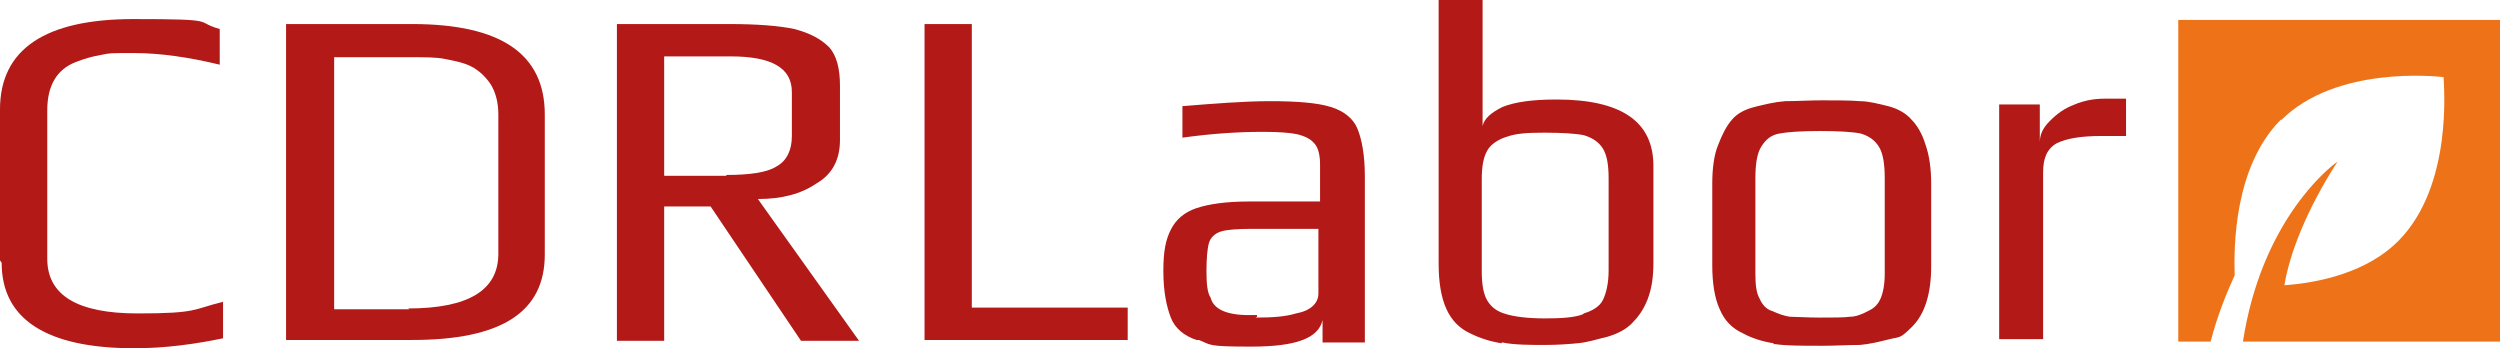
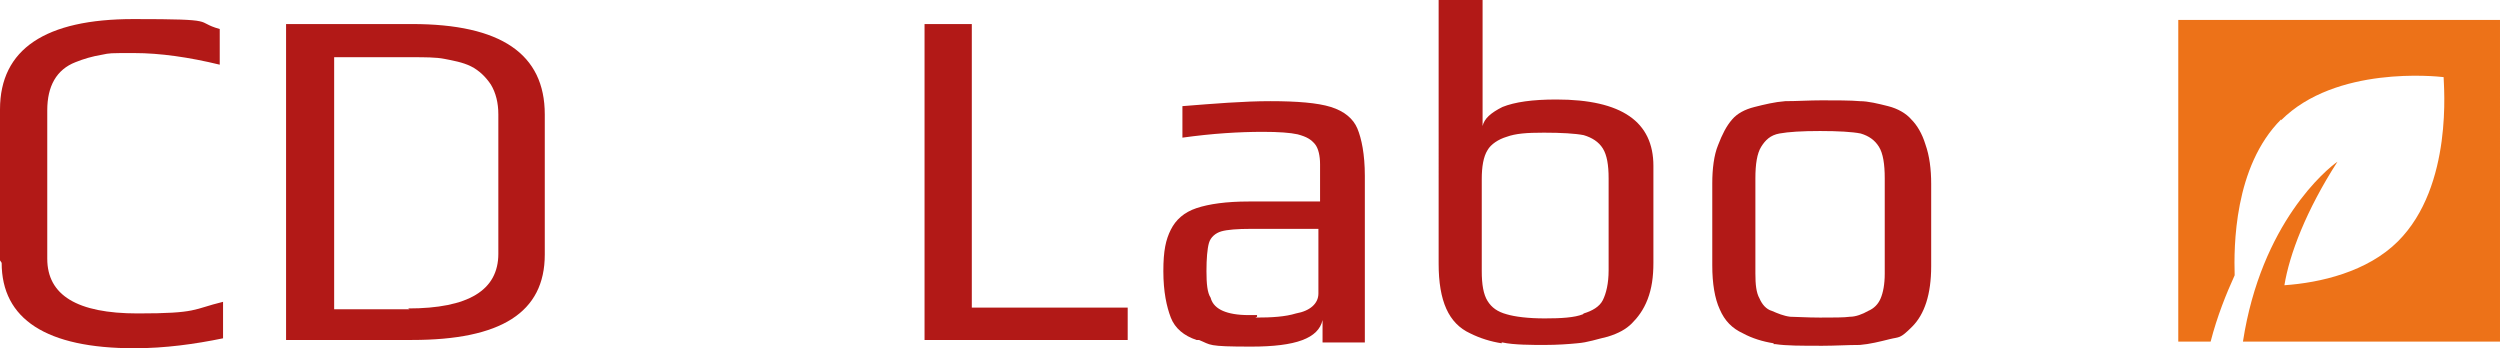
<svg xmlns="http://www.w3.org/2000/svg" id="Livello_1" version="1.1" viewBox="0 0 301.5 42">
  <defs>
    <style>
      .st0 {
        fill: #ed7218;
      }

      .st1 {
        fill: #b21917;
      }
    </style>
  </defs>
  <g id="Livello_11" data-name="Livello_1">
    <g>
      <path class="st0" d="M275.1,14.5c6.6-6.6,18.7-5.3,19.6-5.2h0c0,.9,1.2,13.1-5.5,19.8-3.7,3.7-9.4,5-13.7,5.3.6-3.7,2.6-9,6.4-14.9h0c-1.3.9-9.2,7.4-11.4,21.7h31V2.4h-38.8v38.8h3.9c.8-3.1,1.9-5.8,2.9-8-.1-3.4-.1-13.1,5.6-18.8" />
      <g>
        <path class="st1" d="M0,31.3V13.2C0,5.9,5.5,2.3,16.1,2.3s7.2.3,10.4,1.2v4.3c-3.7-.9-7.2-1.4-10.3-1.4s-2.9,0-3.9.2c-1.2.2-2.2.5-3.2.9-2.3.9-3.4,2.9-3.4,5.8v17.9c0,4.4,3.6,6.6,10.9,6.6s6.6-.5,10.3-1.4v4.4c-3.4.7-7,1.2-10.7,1.2C5.6,42,.2,38.5.2,31.7l-.2-.3Z" />
        <path class="st1" d="M34.5,2.9h15.2c10.7,0,16,3.6,16,10.9v16.9c0,7-5.3,10.3-16,10.3h-15.2V2.9ZM49.2,37.2c7.3,0,10.9-2.2,10.9-6.6V13.8c0-1.4-.3-2.6-.9-3.6-.6-.9-1.4-1.7-2.4-2.2-1-.5-2.2-.7-3.2-.9s-2.4-.2-3.9-.2h-9.4v30.4h9.2-.1Z" />
-         <path class="st1" d="M74.4,2.9h13.5c3.4,0,6,.2,7.9.6,1.9.5,3.2,1.2,4.2,2.2.9,1,1.3,2.6,1.3,4.6v6.6c0,2.3-.9,4.1-2.8,5.2-1.9,1.3-4.2,1.9-7.1,1.9l12.2,17.1h-7l-10.9-16.2h-5.6v16.2h-5.7s0-38.2,0-38.2ZM87.6,21.1c2.8,0,4.9-.3,6-1,1.3-.7,1.9-2,1.9-3.7v-5.3c0-2.9-2.4-4.3-7.4-4.3h-8v14.4h7.5Z" />
        <path class="st1" d="M111.5,2.9h5.7v34.2h18.8v3.9h-24.5s0-38.2,0-38.2Z" />
        <path class="st1" d="M144.3,41c-1.5-.5-2.6-1.4-3.1-2.7s-.9-3.1-.9-5.6.3-3.8.9-5,1.6-2.1,3.1-2.6c1.5-.5,3.6-.8,6.3-.8h8.6v-4.5c0-1-.2-1.9-.6-2.4-.5-.6-1-.9-2.1-1.2-.9-.2-2.3-.3-4.2-.3-2.9,0-6.1.2-9.7.7v-3.8c3.8-.3,7.4-.6,10.6-.6s5.7.2,7.3.7c1.6.5,2.7,1.4,3.2,2.6s.9,3.1.9,5.7v20.1h-5.1v-2.7c-.5,2.2-3.2,3.2-8.6,3.2s-4.8-.2-6.3-.8h-.3ZM151.4,38.3c2,0,3.6-.1,4.9-.5,1.7-.3,2.7-1.2,2.7-2.4v-7.8h-8.1c-1.7,0-2.9.1-3.6.3-.7.2-1.3.7-1.5,1.4s-.3,1.9-.3,3.4.1,2.6.5,3.2c.2.8.8,1.3,1.5,1.6s1.7.5,3.1.5h1v.2Z" />
        <path class="st1" d="M181.1,41.4c-1.3-.2-2.6-.6-3.8-1.2-2.6-1.2-3.8-3.9-3.8-8.4V0h5.3v15.2c.2-.9,1-1.6,2.4-2.3,1.5-.6,3.6-.9,6.5-.9,7.9,0,11.7,2.7,11.7,8v11.7c0,1.7-.2,3.1-.7,4.4-.5,1.3-1.2,2.2-1.9,2.9-.7.7-1.6,1.2-2.9,1.6-1.3.3-2.4.7-3.7.8-1,.1-2.4.2-3.9.2s-3.8,0-5.1-.3h-.1ZM191,37.8c1-.3,1.9-.8,2.3-1.6s.7-2,.7-3.6v-11.1c0-1.6-.2-2.8-.7-3.6-.5-.8-1.3-1.3-2.3-1.6-1-.2-2.7-.3-4.8-.3s-3.4.1-4.5.5c-1,.3-1.9.9-2.3,1.6-.5.8-.7,2-.7,3.5v11.1c0,1.6.2,2.8.7,3.6.5.8,1.2,1.3,2.3,1.6,1,.3,2.6.5,4.6.5s3.6-.1,4.6-.5Z" />
        <path class="st1" d="M213.9,41.4c-1.3-.2-2.6-.6-3.7-1.2-1.3-.6-2.2-1.5-2.8-2.9-.6-1.3-.9-3.1-.9-5.3v-9.9c0-1.7.2-3.4.7-4.6.5-1.3,1-2.3,1.7-3.1.6-.7,1.5-1.2,2.7-1.5s2.4-.6,3.7-.7c1.4,0,2.9-.1,4.4-.1s3.6,0,4.6.1c1,0,2.2.3,3.4.6,1.2.3,2.2.9,2.8,1.6.7.7,1.3,1.7,1.7,3,.5,1.4.7,3,.7,4.8v9.9c0,3.4-.8,5.8-2.3,7.3s-1.5,1.2-2.7,1.5-2.4.6-3.6.7c-1.5,0-3,.1-4.5.1-2.6,0-4.4,0-5.7-.2h-.2ZM223.1,38.2c.7,0,1.5-.3,2.2-.7.7-.3,1.2-.8,1.5-1.5.3-.7.5-1.7.5-3v-11.5c0-1.7-.2-3-.7-3.8-.5-.8-1.2-1.3-2.2-1.6-1-.2-2.7-.3-4.9-.3s-3.8.1-4.9.3-1.7.8-2.2,1.6c-.5.8-.7,2.1-.7,3.8v11.5c0,1.3.1,2.3.5,3,.3.7.8,1.3,1.5,1.5.7.3,1.4.6,2.2.7.7,0,2,.1,3.6.1s2.9,0,3.6-.1Z" />
-         <path class="st1" d="M241,12.6h5v4.6c0-.9.3-1.7,1.2-2.6s1.7-1.5,3-2c1.2-.5,2.4-.7,3.6-.7h2.6v4.5h-2.9c-2.6,0-4.3.3-5.5.9-1.2.7-1.6,1.9-1.6,3.5v20.1h-5.3V12.6h0Z" />
      </g>
    </g>
  </g>
</svg>